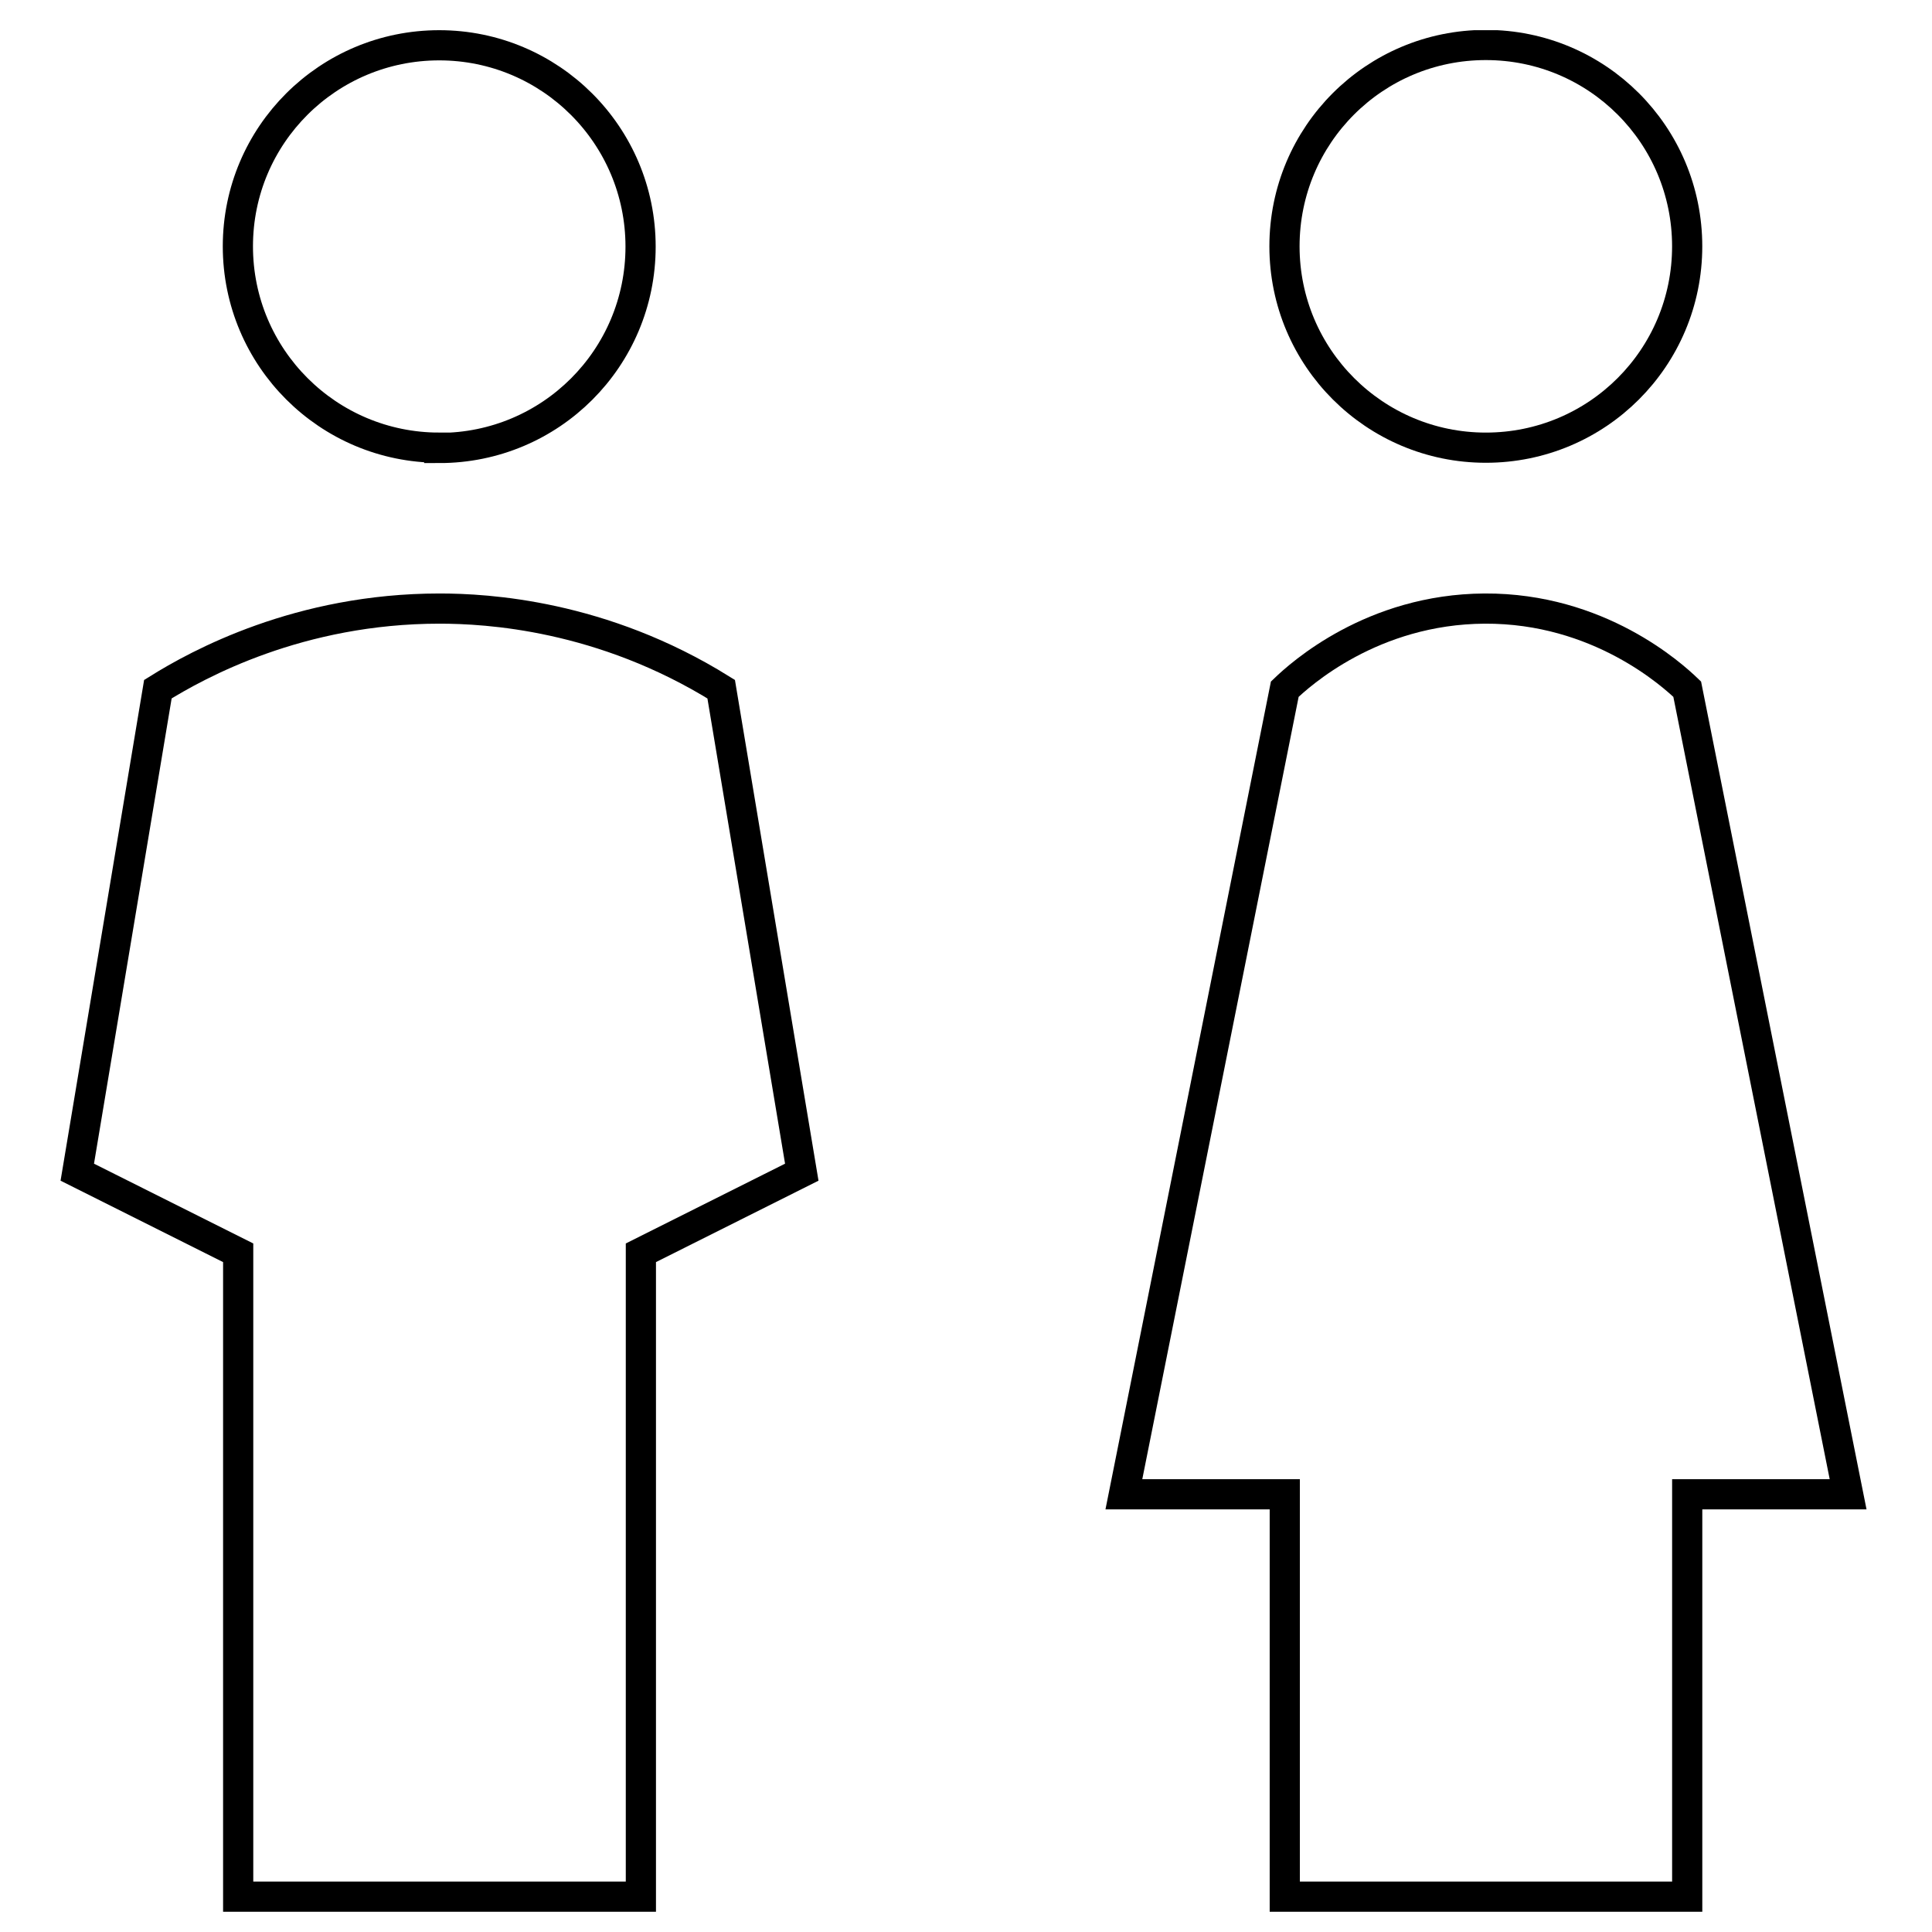
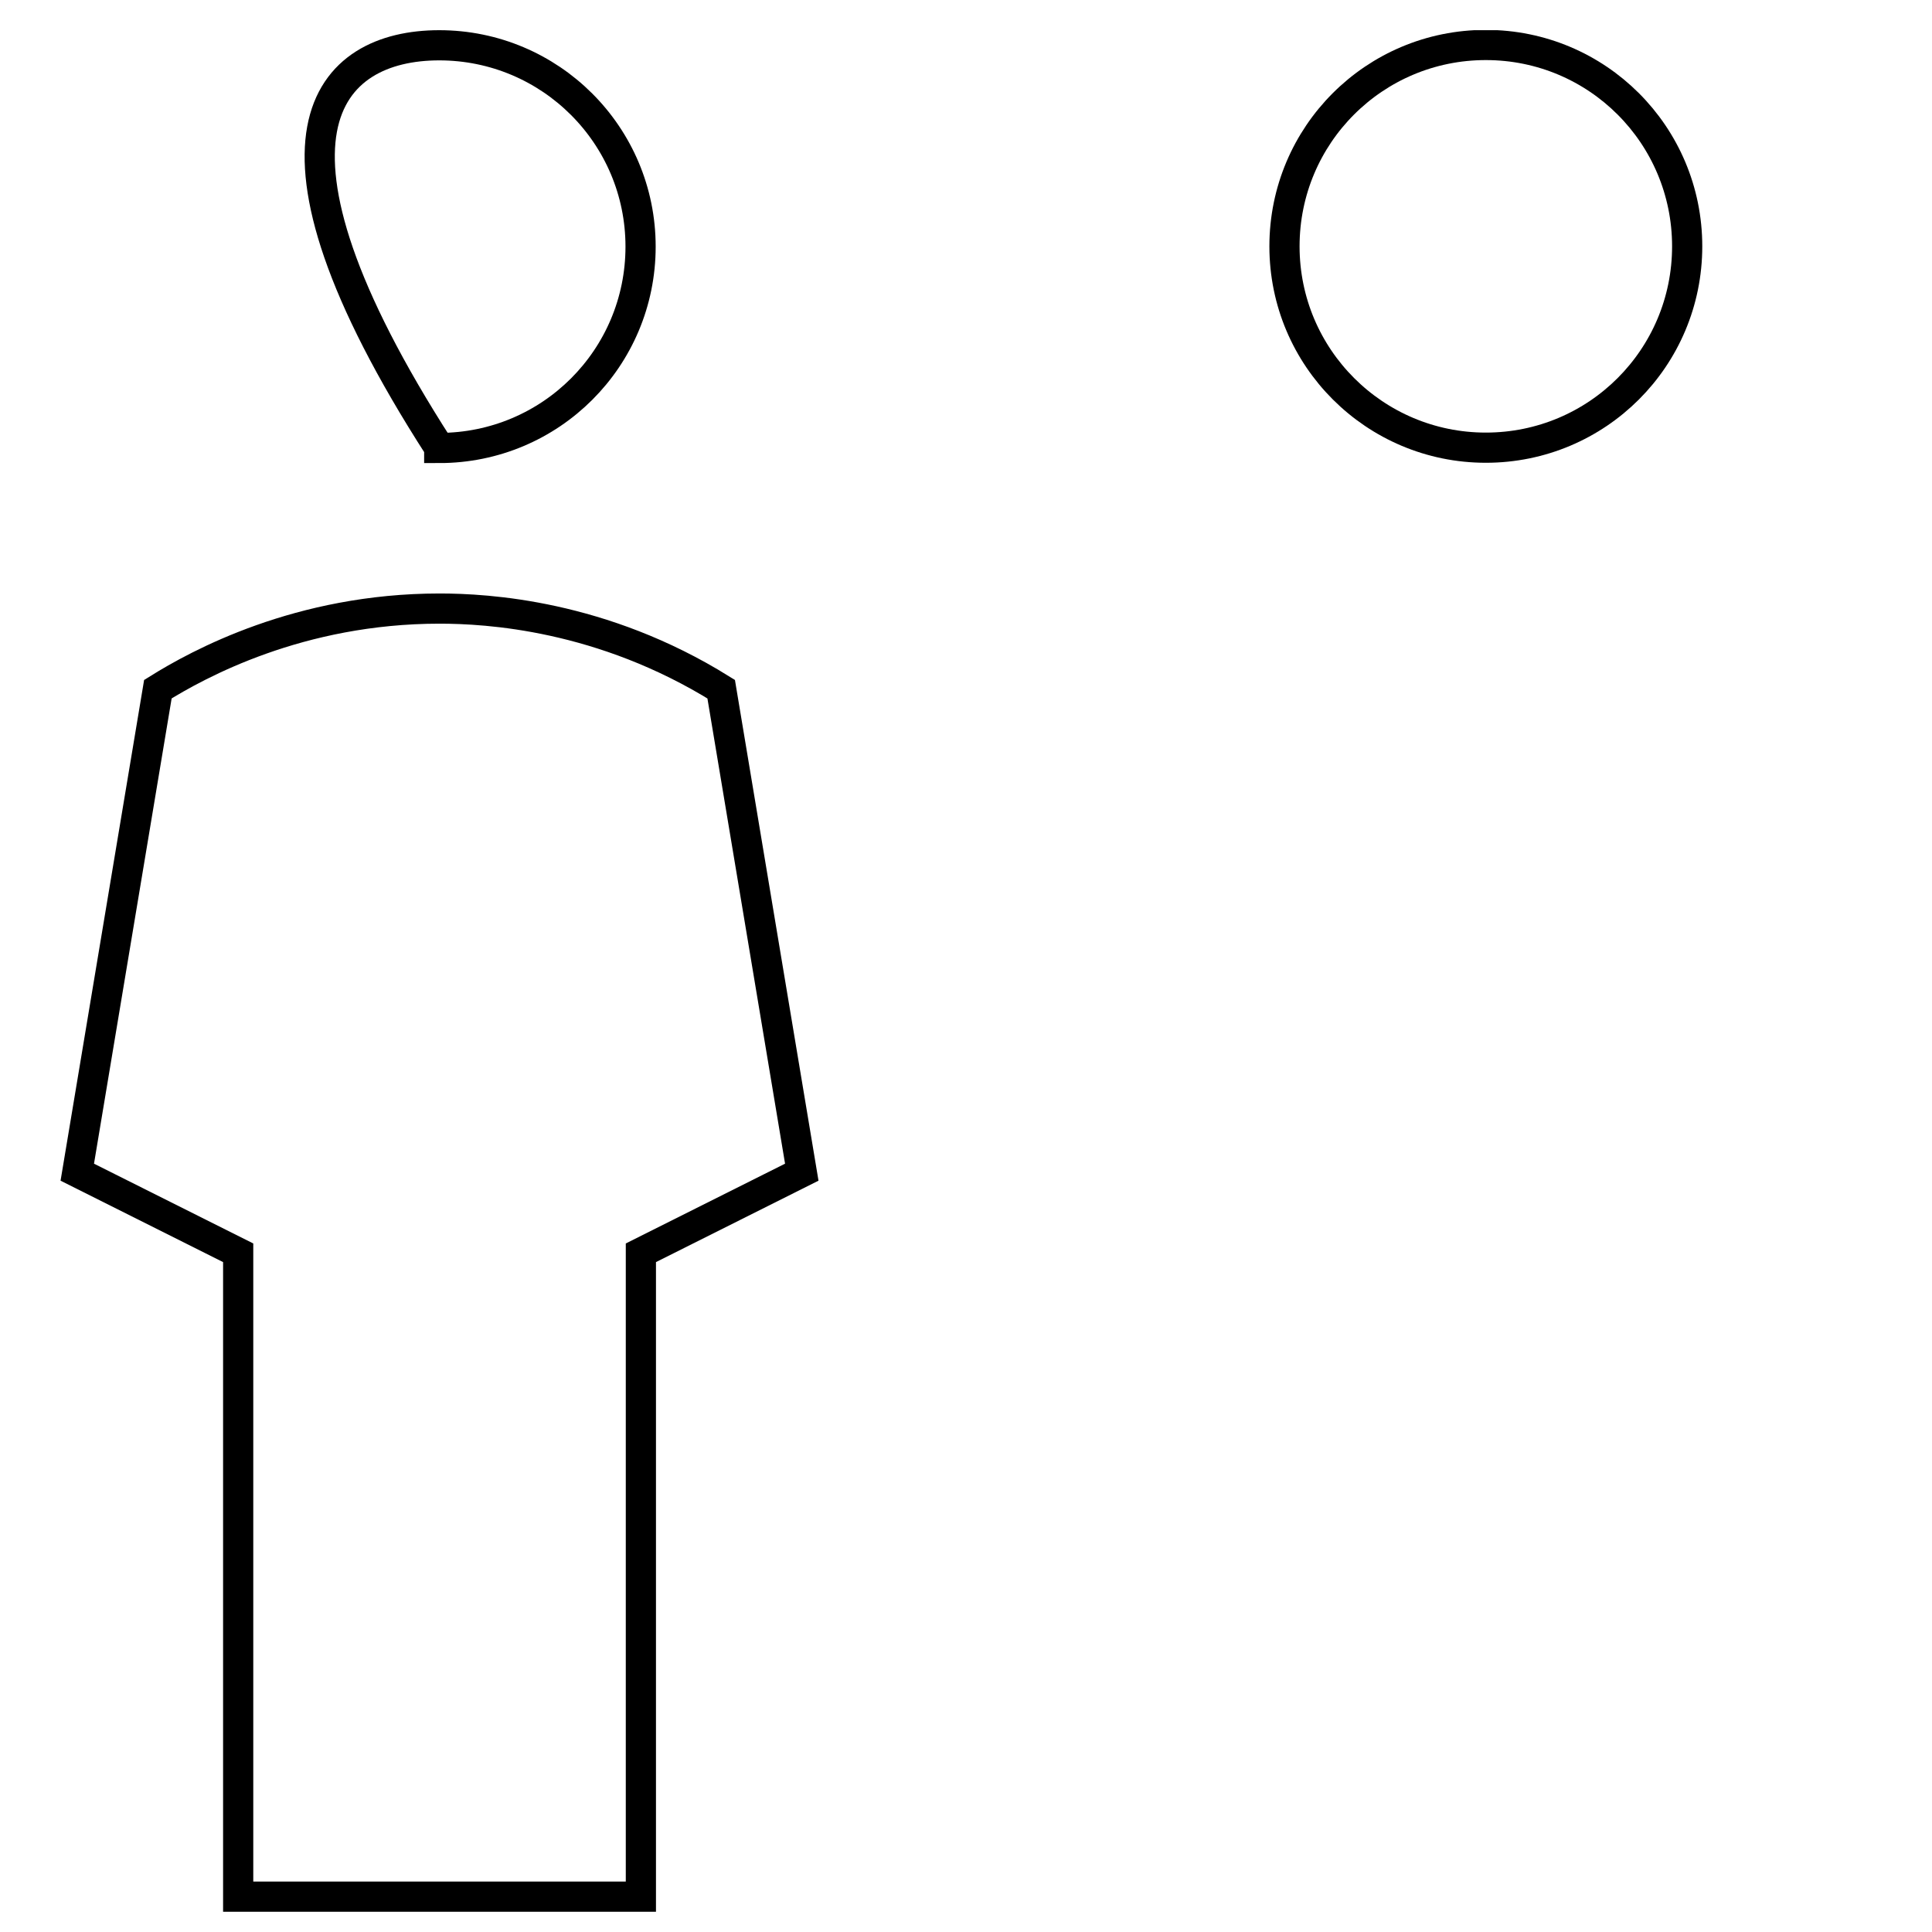
<svg xmlns="http://www.w3.org/2000/svg" width="64" height="64" viewBox="0 0 64 64" fill="none">
  <g clip-path="url(#clip0_564_14892)">
-     <path d="M14.55 14.83C10.87 14.83 7.88 11.85 7.88 8.16C7.88 4.47 10.87 1.5 14.55 1.5C18.23 1.5 21.22 4.48 21.22 8.17C21.22 11.86 18.24 14.84 14.55 14.84V14.83Z" stroke="black" stroke-miterlimit="10" stroke-linecap="square" />
+     <path d="M14.55 14.83C7.88 4.47 10.87 1.5 14.55 1.5C18.23 1.5 21.22 4.48 21.22 8.17C21.22 11.86 18.24 14.84 14.55 14.84V14.83Z" stroke="black" stroke-miterlimit="10" stroke-linecap="square" />
    <path d="M21.22 62.83H7.89V41.5L2.56 38.83L5.23 22.83C6.56 22 9.91 20.16 14.56 20.16C16.13 20.16 19.94 20.37 23.89 22.83C24.78 28.16 25.67 33.5 26.56 38.83L21.23 41.5V62.83H21.22Z" stroke="black" stroke-miterlimit="10" stroke-linecap="square" />
    <path d="M49.22 14.83C45.54 14.83 42.55 11.85 42.55 8.16C42.55 4.47 45.53 1.49 49.22 1.49C52.91 1.49 55.89 4.47 55.89 8.16C55.89 11.85 52.91 14.83 49.22 14.83Z" stroke="black" stroke-miterlimit="10" stroke-linecap="square" />
-     <path d="M55.891 62.83H42.56V49.5H37.23L42.56 22.83C43.06 22.35 45.45 20.18 49.181 20.16C52.961 20.14 55.401 22.36 55.891 22.83C57.67 31.72 59.441 40.61 61.221 49.5H55.891V62.83Z" stroke="black" stroke-miterlimit="10" stroke-linecap="square" />
  </g>
  <defs>
    <clipPath id="clip0_564_14892">
      <rect width="59.83" height="62.33" fill="white" transform="translate(2 1)" />
    </clipPath>
  </defs>
</svg>